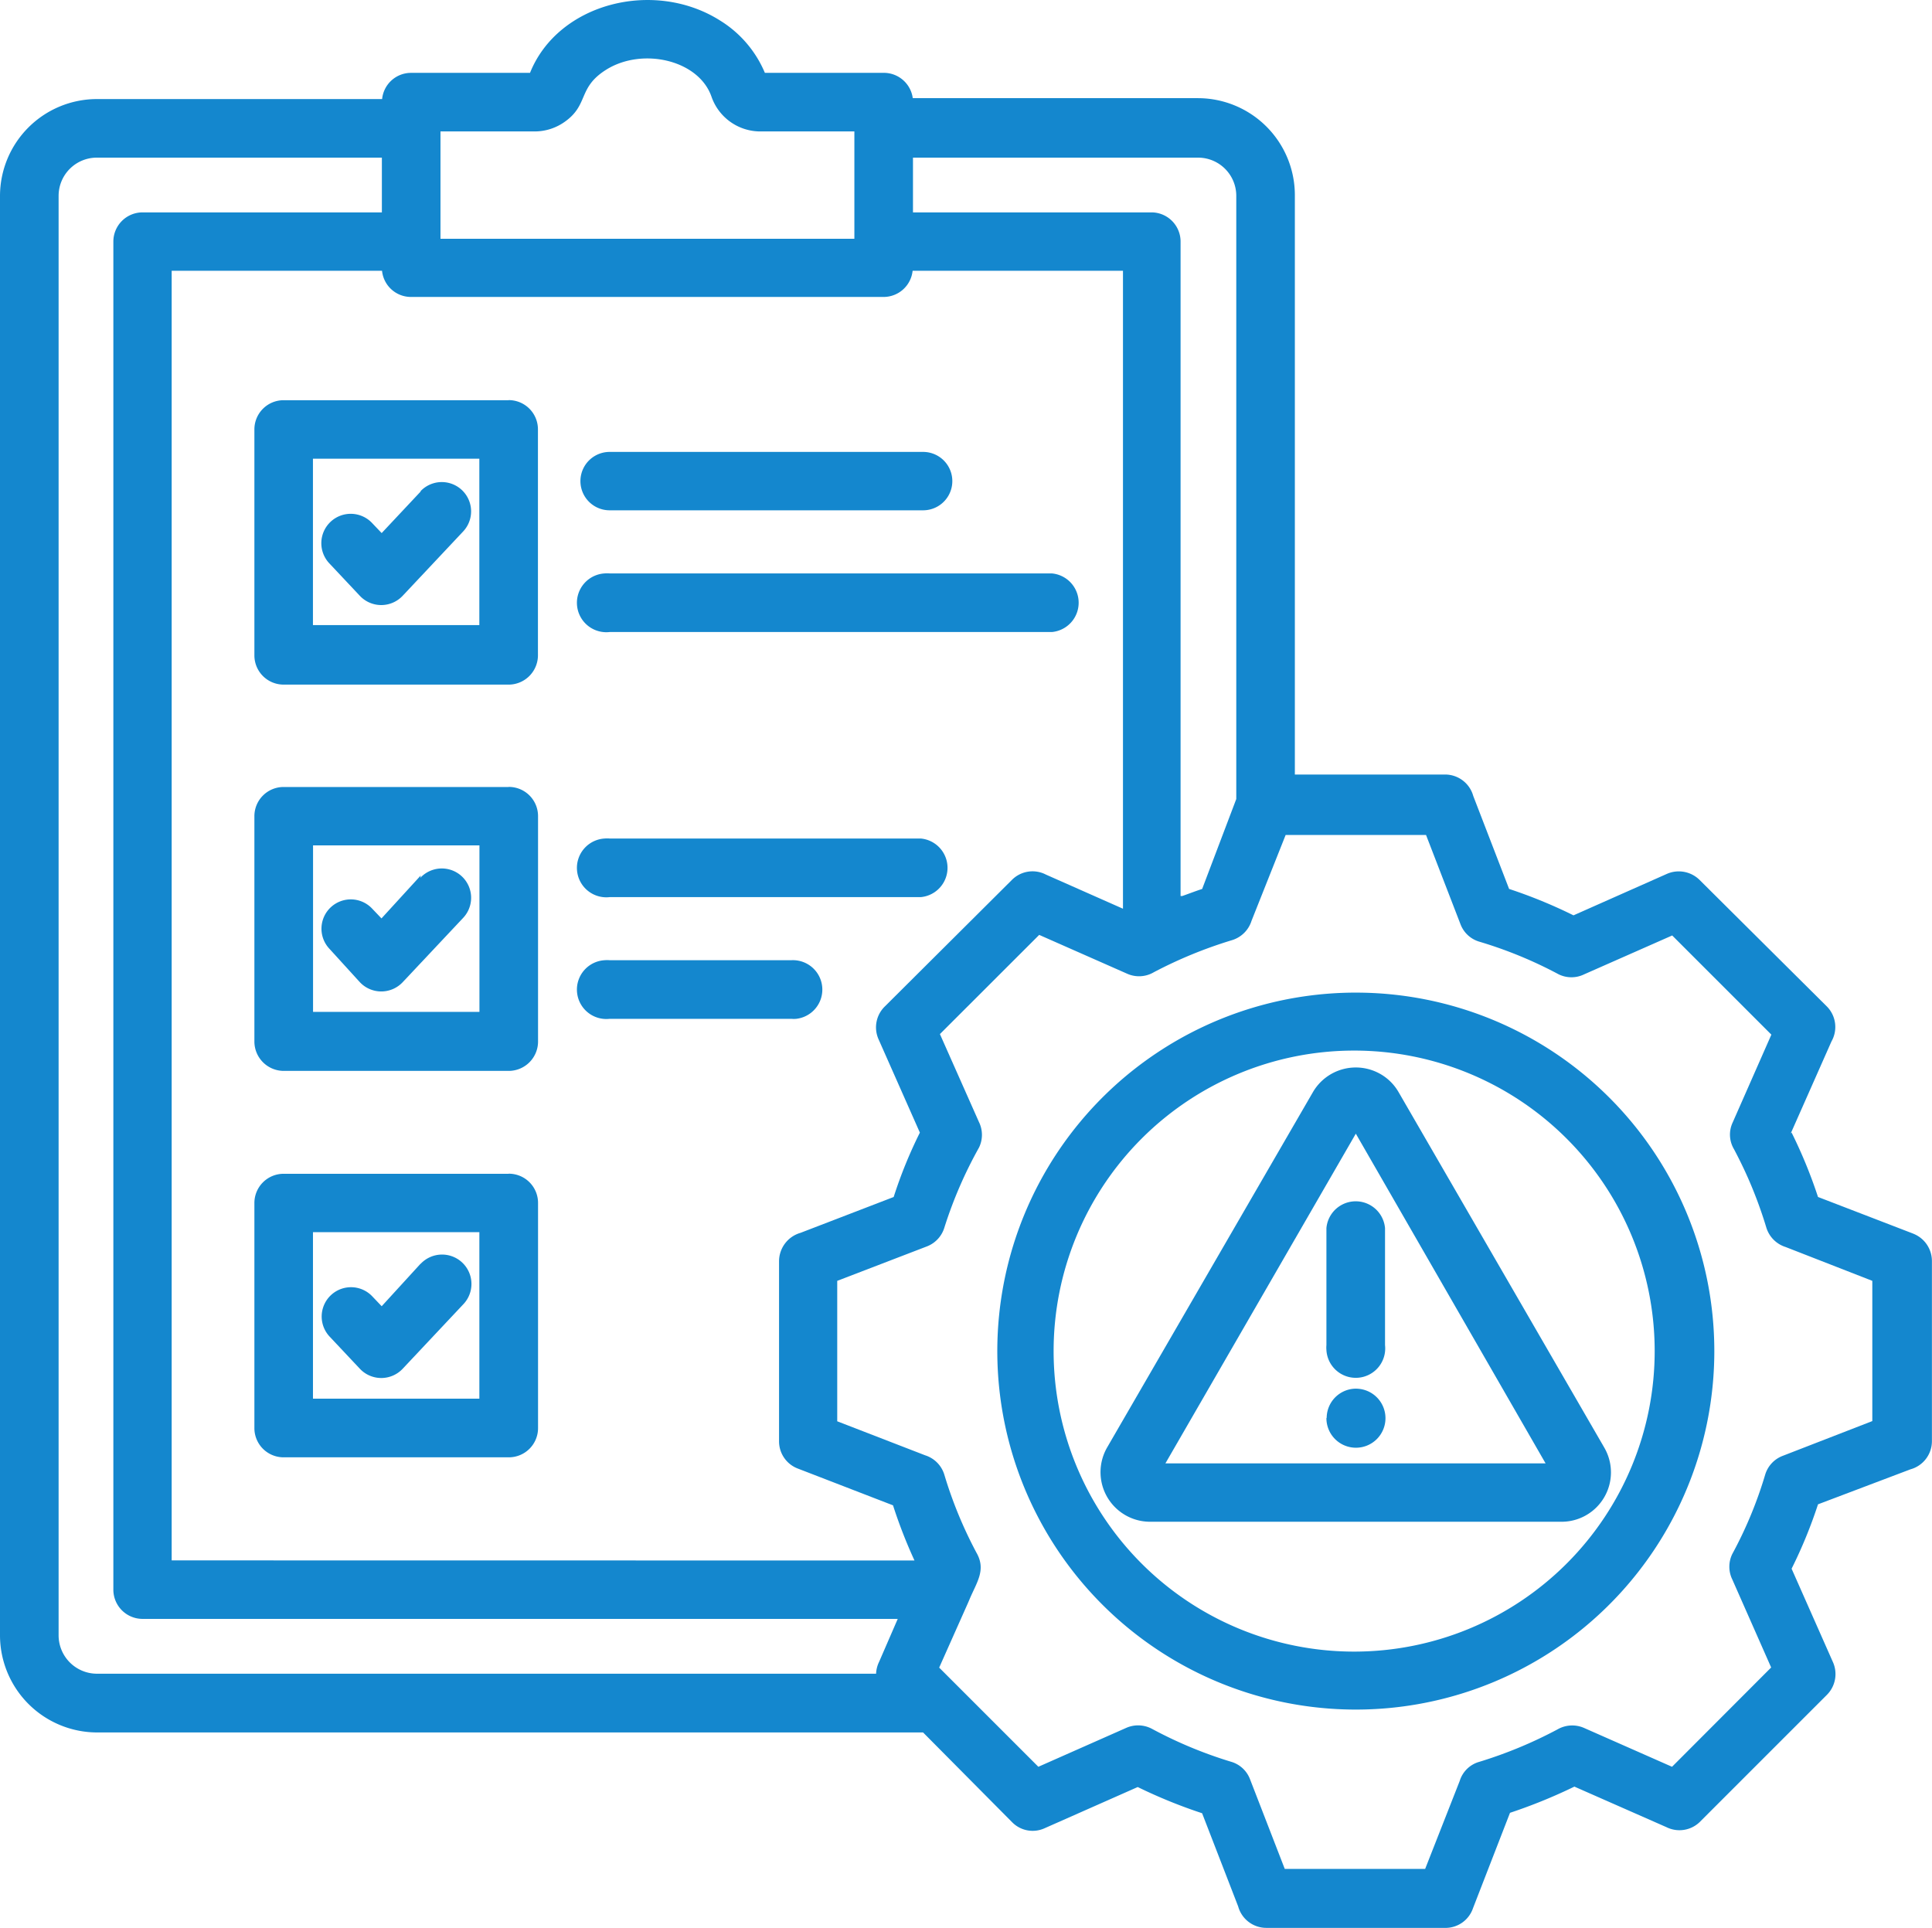
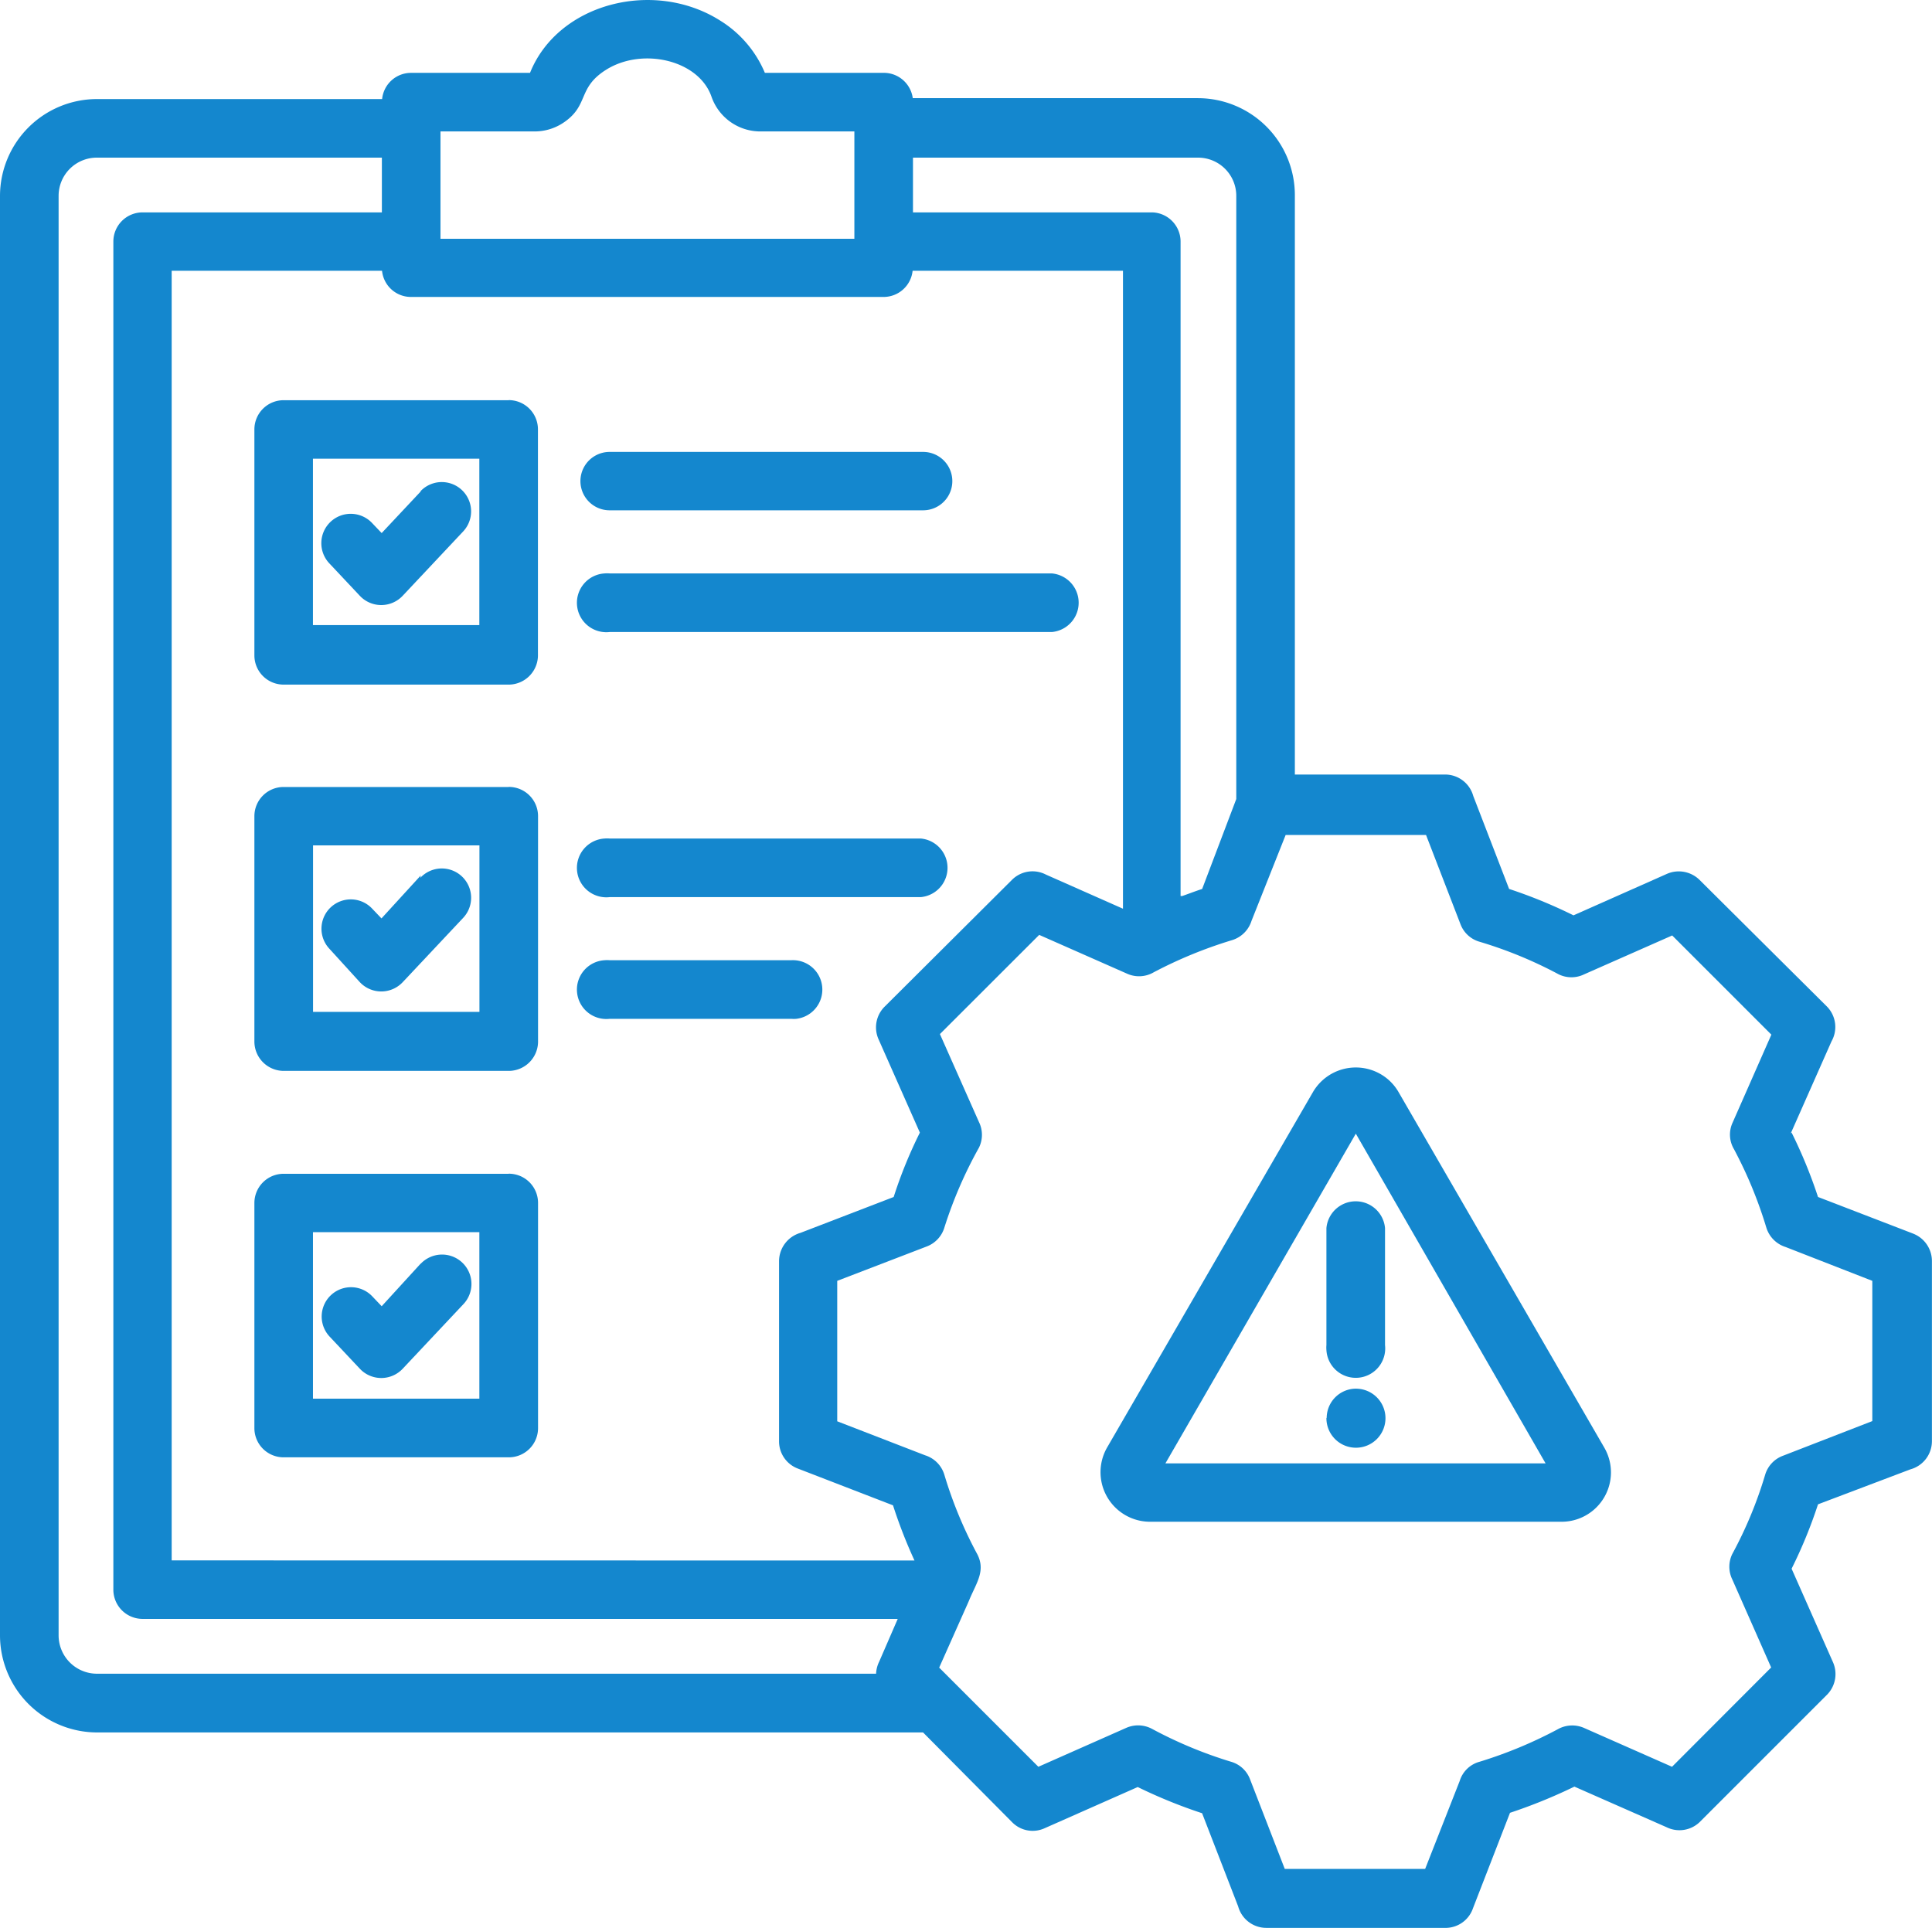
<svg xmlns="http://www.w3.org/2000/svg" id="Group_2293" data-name="Group 2293" width="73.151" height="73" viewBox="0 0 73.151 73">
  <defs>
    <clipPath id="clip-path">
      <rect id="Rectangle_1976" data-name="Rectangle 1976" width="73.151" height="73" fill="#1487ce" />
    </clipPath>
  </defs>
  <g id="Group_2292" data-name="Group 2292" transform="translate(0 0)" clip-path="url(#clip-path)">
    <path id="Path_18113" data-name="Path 18113" d="M28.122,41.282H39.9a1.114,1.114,0,0,0,0-2.219H28.122a1.062,1.062,0,0,0-.19,0,1.114,1.114,0,1,0,.19,2.219" transform="translate(-5.038 -7.312)" fill="#1487ce" />
    <path id="Path_18114" data-name="Path 18114" d="M16.428,62.771l.052.052a1.113,1.113,0,0,0,1.574-.052l2.292-2.438a1.113,1.113,0,1,0-1.626-1.52l.024-.033-1.487,1.626-.349-.366a1.11,1.11,0,1,0-1.626,1.512Z" transform="translate(-2.805 -10.945)" fill="#1487ce" />
    <path id="Path_18115" data-name="Path 18115" d="M28.122,28.932H44.865a1.114,1.114,0,0,0,0-2.219H28.122a1.062,1.062,0,0,0-.19,0,1.114,1.114,0,1,0,.19,2.219" transform="translate(-5.038 -5)" fill="#1487ce" />
    <path id="Path_18116" data-name="Path 18116" d="M72.444,46.714l-3.609-1.39a18.327,18.327,0,0,0-1-2.438l-.033.033,1.544-3.487a1.105,1.105,0,0,0-.171-1.317l-4.828-4.8a1.121,1.121,0,0,0-1.227-.228L59.577,34.66a18.7,18.7,0,0,0-2.438-1l-1.357-3.519a1.106,1.106,0,0,0-1.065-.813h-5.69V7.383a3.674,3.674,0,0,0-3.666-3.666H34.56a1.106,1.106,0,0,0-1.1-.959h-4.5a4.266,4.266,0,0,0-1.7-1.983C24.766-.8,21.132.109,20.068,2.759H15.573a1.1,1.1,0,0,0-1.105.992H3.666A3.673,3.673,0,0,0,0,7.416V61.921A3.682,3.682,0,0,0,3.666,65.6H34.95L38.323,69a1.089,1.089,0,0,0,1.227.228l3.527-1.561a19.342,19.342,0,0,0,2.438.992l1.365,3.527A1.106,1.106,0,0,0,47.946,73h6.827a1.1,1.1,0,0,0,1-.748l1.4-3.609a19.948,19.948,0,0,0,2.438-.992L63.1,69.188A1.105,1.105,0,0,0,64.348,69l4.828-4.828a1.114,1.114,0,0,0,.228-1.227L67.835,59.4a17.921,17.921,0,0,0,1-2.438l3.5-1.325a1.106,1.106,0,0,0,.813-1.065V47.746a1.113,1.113,0,0,0-.707-1.032M34.568,5.969H45.362a1.447,1.447,0,0,1,1.447,1.447V30.255l-1.292,3.406c-.252.081-.5.179-.756.268H44.7V9.147A1.106,1.106,0,0,0,43.63,8.042H34.568ZM16.678,4.977h3.568a1.962,1.962,0,0,0,1.138-.366c.918-.65.48-1.284,1.561-1.967,1.365-.862,3.5-.382,3.991,1.008a1.958,1.958,0,0,0,1.853,1.325h3.56V9.041H16.678ZM33.284,62.929a1.127,1.127,0,0,0-.114.488v-.041H3.666a1.454,1.454,0,0,1-1.447-1.455V7.416A1.447,1.447,0,0,1,3.666,5.969H14.459V8.042H5.4A1.106,1.106,0,0,0,4.292,9.147V60.2A1.106,1.106,0,0,0,5.4,61.3H33.991ZM6.5,59.085V10.252h7.965a1.1,1.1,0,0,0,1.105.992H33.454a1.105,1.105,0,0,0,1.1-.992h7.965V34.409L39.6,33.116a1.1,1.1,0,0,0-1.284.2l-4.82,4.8a1.106,1.106,0,0,0-.236,1.227l1.569,3.544a17.2,17.2,0,0,0-.992,2.438l-3.527,1.357a1.121,1.121,0,0,0-.813,1.065v6.827a1.1,1.1,0,0,0,.707,1.032L33.812,57a18.823,18.823,0,0,0,.813,2.089ZM70.891,53.81,67.5,55.126a1.1,1.1,0,0,0-.666.715,15.645,15.645,0,0,1-1.244,3,1.1,1.1,0,0,0,0,.967l1.471,3.332L63.308,66.9l-3.332-1.471a1.119,1.119,0,0,0-1.008.057,16.589,16.589,0,0,1-2.959,1.227,1.08,1.08,0,0,0-.74.723l-1.309,3.332H48.645l-1.317-3.4a1.09,1.09,0,0,0-.715-.658,16.335,16.335,0,0,1-2.991-1.244,1.115,1.115,0,0,0-.975-.041L39.315,66.9l-3.755-3.755L36.649,60.7l.049-.114c.276-.666.65-1.13.276-1.788a16.021,16.021,0,0,1-1.219-2.959,1.106,1.106,0,0,0-.723-.732L31.7,53.818V48.5L35.1,47.194a1.106,1.106,0,0,0,.658-.715,16.178,16.178,0,0,1,1.309-3.024,1.1,1.1,0,0,0,0-.967l-1.479-3.332L39.347,35.4l3.332,1.471a1.1,1.1,0,0,0,1.008-.057A16.789,16.789,0,0,1,46.646,35.6a1.114,1.114,0,0,0,.74-.732l1.292-3.251h5.316L55.3,35a1.09,1.09,0,0,0,.715.658,16.077,16.077,0,0,1,3,1.235,1.1,1.1,0,0,0,.967,0l3.332-1.471,3.755,3.755L65.6,42.512a1.08,1.08,0,0,0,.057,1.008c.244.463.471.935.675,1.431s.389,1.01.545,1.528a1.114,1.114,0,0,0,.732.74L70.891,48.5Z" transform="translate(0 0)" fill="#1487ce" />
    <path id="Path_18117" data-name="Path 18117" d="M28.145,23.265H40.014a1.105,1.105,0,1,0,0-2.211H28.144a1.105,1.105,0,1,0,0,2.211" transform="translate(-5.062 -3.942)" fill="#1487ce" />
-     <path id="Path_18118" data-name="Path 18118" d="M60.034,46.244A13.574,13.574,0,1,0,73.607,59.818,13.574,13.574,0,0,0,60.034,46.244m8,21.6L68,67.88a11.379,11.379,0,1,1,.032-.032" transform="translate(-8.698 -8.658)" fill="#1487ce" />
    <path id="Path_18119" data-name="Path 18119" d="M62.92,64.694A1.113,1.113,0,0,0,61.8,65.8H61.79v.033a1.118,1.118,0,1,0,1.13-1.138" transform="translate(-11.568 -12.112)" fill="#1487ce" />
    <path id="Path_18120" data-name="Path 18120" d="M21.473,18.644H12.955a1.106,1.106,0,0,0-1.105,1.105v8.559a1.106,1.106,0,0,0,1.105,1.105h8.551a1.113,1.113,0,0,0,1.08-1.145V19.741a1.106,1.106,0,0,0-1.114-1.1m-1.105,8.518h-6.3v-6.3h6.3Z" transform="translate(-2.218 -3.49)" fill="#1487ce" />
    <path id="Path_18121" data-name="Path 18121" d="M35.188,46.952A1.114,1.114,0,0,0,35,44.733H28.122a1.062,1.062,0,0,0-.19,0,1.114,1.114,0,1,0,.19,2.219H35a1.062,1.062,0,0,0,.19,0" transform="translate(-5.038 -8.374)" fill="#1487ce" />
    <path id="Path_18122" data-name="Path 18122" d="M16.427,26.763l.052.052a1.113,1.113,0,0,0,1.574-.052l2.292-2.438a1.11,1.11,0,0,0-1.626-1.512l.024-.008-1.487,1.585-.349-.366a1.113,1.113,0,1,0-1.626,1.52Z" transform="translate(-2.805 -4.205)" fill="#1487ce" />
    <path id="Path_18123" data-name="Path 18123" d="M61.789,56.979v4.43a1.061,1.061,0,0,0,0,.19,1.114,1.114,0,1,0,2.219-.19v-4.43a1.114,1.114,0,0,0-2.219,0" transform="translate(-11.567 -10.477)" fill="#1487ce" />
    <path id="Path_18124" data-name="Path 18124" d="M16.426,44.763l.052.052a1.113,1.113,0,0,0,1.574-.052l2.292-2.438a1.11,1.11,0,1,0-1.626-1.512l.016-.089-1.487,1.626-.349-.366a1.11,1.11,0,1,0-1.626,1.512Z" transform="translate(-2.803 -7.574)" fill="#1487ce" />
    <path id="Path_18125" data-name="Path 18125" d="M21.473,36.664H12.955a1.105,1.105,0,0,0-1.105,1.105V46.3a1.113,1.113,0,0,0,1.105,1.114H21.49a1.113,1.113,0,0,0,1.1-1.13V37.761a1.106,1.106,0,0,0-1.114-1.1m-1.105,8.518h-6.3V38.875h6.3Z" transform="translate(-2.218 -6.864)" fill="#1487ce" />
    <path id="Path_18126" data-name="Path 18126" d="M21.473,54.684H12.955a1.106,1.106,0,0,0-1.105,1.105v8.526a1.105,1.105,0,0,0,1.105,1.105H21.49a1.106,1.106,0,0,0,1.1-1.114V55.781a1.106,1.106,0,0,0-1.114-1.1M20.368,63.2h-6.3V56.895h6.3Z" transform="translate(-2.218 -10.238)" fill="#1487ce" />
    <path id="Path_18127" data-name="Path 18127" d="M61.876,49.985a1.878,1.878,0,0,0-2.567.679l0,0L51.521,64.112a1.877,1.877,0,0,0,1.626,2.82H68.712a1.869,1.869,0,0,0,1.626-2.812L62.559,50.676a1.85,1.85,0,0,0-.683-.691M53.724,64.721l7.209-12.484,7.185,12.484Z" transform="translate(-9.598 -9.31)" fill="#1487ce" />
  </g>
</svg>